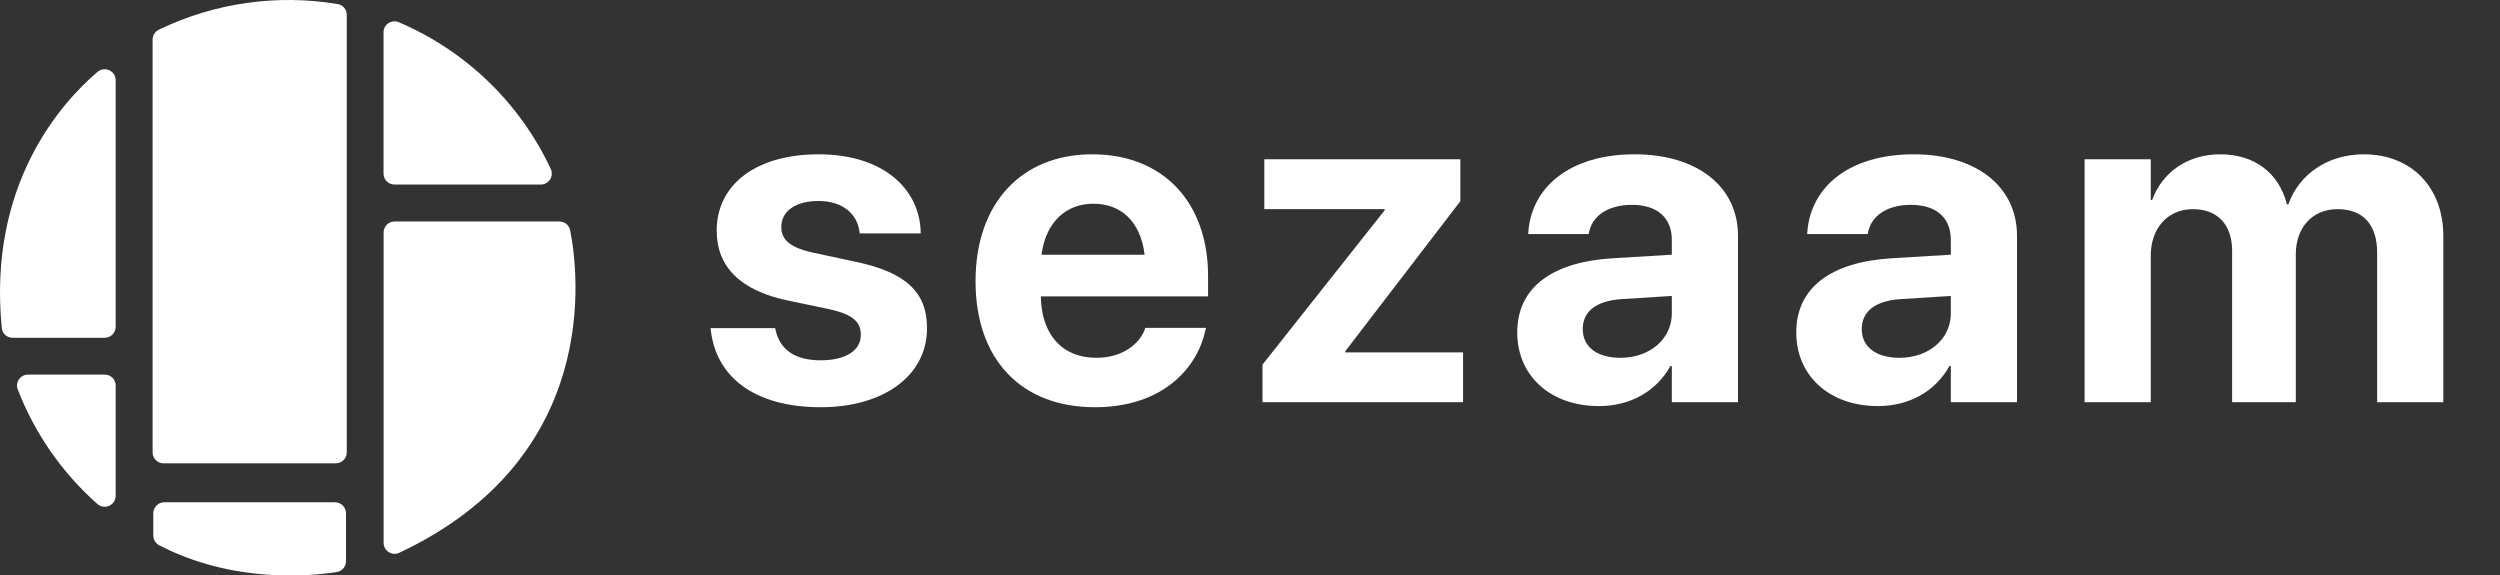
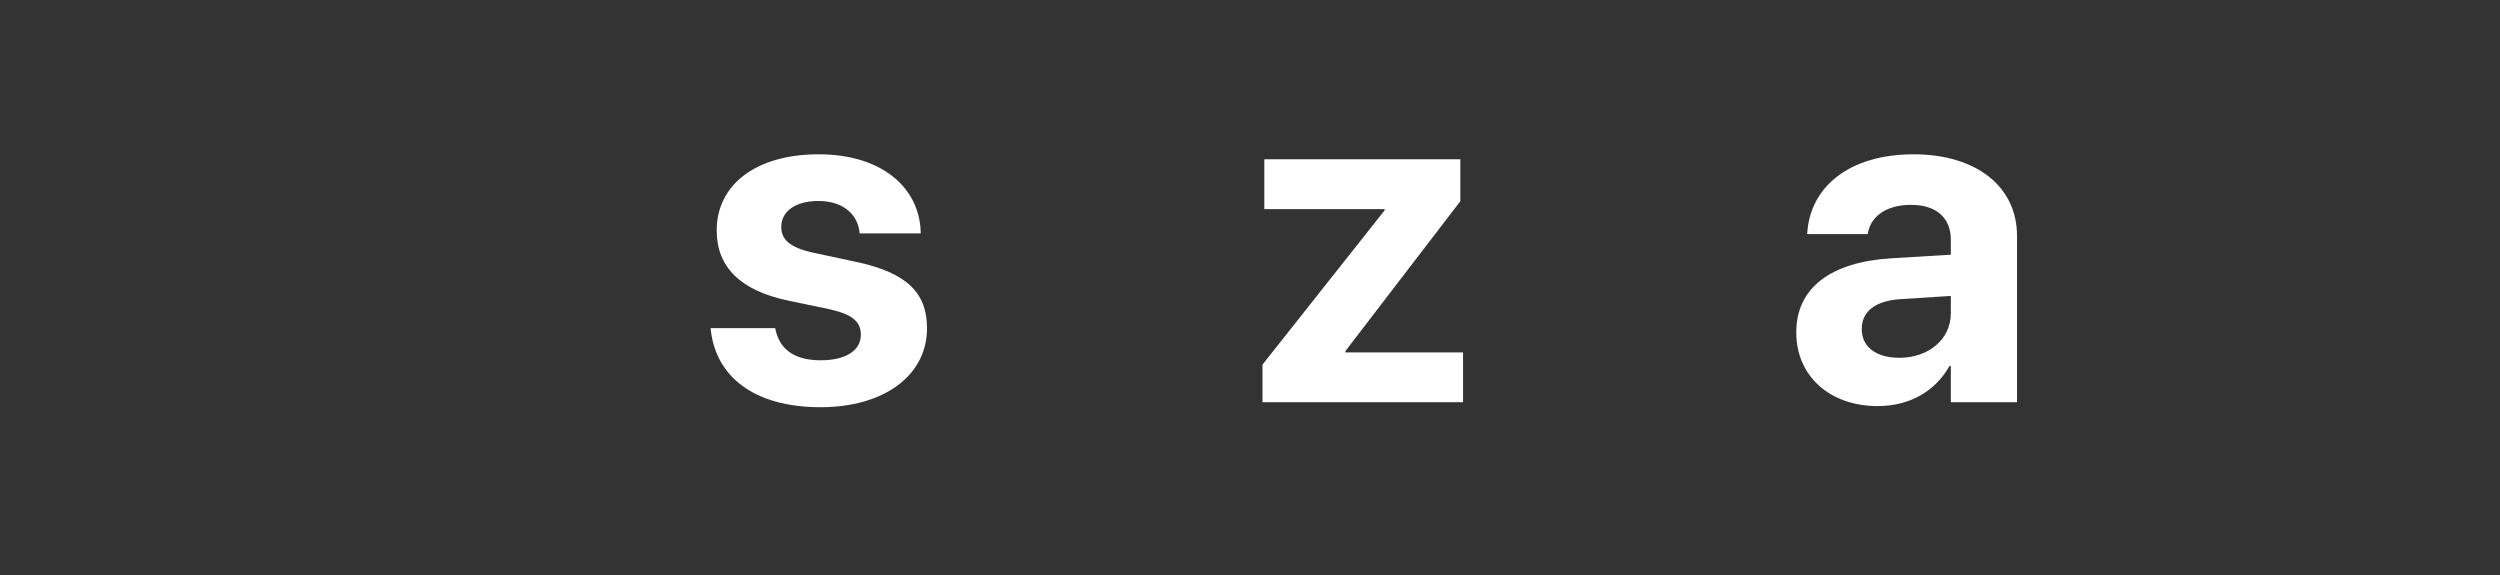
<svg xmlns="http://www.w3.org/2000/svg" width="404" height="93" viewBox="0 0 404 93" fill="none">
  <rect x="0" y="0" width="404" height="93" fill="#333333" stroke="none" />
  <path d="M132.629 65.806C142.736 65.806 149.804 60.752 149.804 53.062V53.025C149.804 47.239 146.435 44.016 138.232 42.295L131.567 40.867C127.612 40.024 126.257 38.706 126.257 36.692V36.655C126.257 34.128 128.564 32.48 132.263 32.48C136.218 32.48 138.525 34.605 138.891 37.424L138.928 37.717H148.779V37.351C148.522 30.466 142.7 24.936 132.263 24.936C122.265 24.936 115.82 29.77 115.82 37.241V37.278C115.82 43.137 119.665 46.946 127.282 48.557L133.947 49.949C137.792 50.791 139.111 51.999 139.111 54.087V54.123C139.111 56.65 136.657 58.225 132.629 58.225C128.344 58.225 126.037 56.431 125.341 53.355L125.268 53.025H114.831L114.868 53.355C115.71 60.789 121.752 65.806 132.629 65.806Z" fill="white" />
-   <path d="M176.949 65.806C188.155 65.806 193.575 59.177 194.783 53.391L194.893 52.988H185.079L185.005 53.208C184.236 55.405 181.563 57.822 177.168 57.822C171.712 57.822 168.306 54.16 168.196 47.898H195.223V44.602C195.223 32.737 188.008 24.936 176.509 24.936C165.01 24.936 157.649 32.92 157.649 45.408V45.444C157.649 58.005 164.937 65.806 176.949 65.806ZM176.692 32.92C181.124 32.92 184.31 35.74 184.969 41.16H168.306C169.002 35.85 172.298 32.92 176.692 32.92Z" fill="white" />
  <path d="M204.02 65H236.43V56.943H217.423V56.724L235.99 32.517V25.742H204.313V33.799H223.759V33.982L204.02 58.921V65Z" fill="white" />
-   <path d="M258.374 65.623C263.538 65.623 267.712 63.169 269.946 59.141H270.166V65H280.859V38.084C280.859 30.173 274.304 24.936 264.16 24.936C253.796 24.936 247.571 30.137 246.985 37.388L246.948 37.827H256.726L256.799 37.498C257.312 34.971 259.729 33.103 263.721 33.103C267.896 33.103 270.166 35.264 270.166 38.743V41.16L260.461 41.746C250.72 42.368 245.19 46.543 245.19 53.684V53.757C245.19 60.679 250.5 65.623 258.374 65.623ZM255.774 53.208V53.135C255.774 50.352 257.935 48.594 262.073 48.337L270.166 47.825V50.645C270.166 54.746 266.65 57.822 261.853 57.822C258.154 57.822 255.774 56.101 255.774 53.208Z" fill="white" />
  <path d="M303.463 65.623C308.626 65.623 312.801 63.169 315.035 59.141H315.255V65H325.948V38.084C325.948 30.173 319.393 24.936 309.249 24.936C298.885 24.936 292.66 30.137 292.074 37.388L292.037 37.827H301.815L301.888 37.498C302.401 34.971 304.818 33.103 308.81 33.103C312.984 33.103 315.255 35.264 315.255 38.743V41.16L305.55 41.746C295.809 42.368 290.279 46.543 290.279 53.684V53.757C290.279 60.679 295.589 65.623 303.463 65.623ZM300.863 53.208V53.135C300.863 50.352 303.023 48.594 307.162 48.337L315.255 47.825V50.645C315.255 54.746 311.739 57.822 306.942 57.822C303.243 57.822 300.863 56.101 300.863 53.208Z" fill="white" />
-   <path d="M336.87 65H347.563V41.306C347.563 36.875 350.31 33.799 354.375 33.799C358.33 33.799 360.71 36.289 360.71 40.501V65H371V41.123C371 36.765 373.674 33.799 377.739 33.799C381.877 33.799 384.147 36.289 384.147 40.83V65H394.841V38.157C394.841 30.247 389.677 24.936 381.987 24.936C376.237 24.936 371.55 28.086 369.792 33.03H369.572C368.254 27.866 364.262 24.936 358.769 24.936C353.496 24.936 349.394 27.866 347.783 32.334H347.563V25.742H336.87V65Z" fill="white" />
-   <path d="M16.916 54.586H2.116C1.667 54.607 1.227 54.455 0.888 54.163C0.548 53.87 0.334 53.458 0.29 53.013C-2.016 29.747 9.997 16.534 15.756 11.618C16.014 11.397 16.33 11.254 16.666 11.207C17.003 11.159 17.346 11.209 17.655 11.35C17.964 11.491 18.226 11.717 18.41 12.002C18.594 12.287 18.692 12.619 18.692 12.958V52.828C18.689 53.295 18.5 53.743 18.167 54.072C17.834 54.401 17.385 54.586 16.916 54.586ZM2.868 62.931C5.614 70.041 10.029 76.392 15.744 81.453C16.001 81.678 16.318 81.824 16.657 81.874C16.995 81.924 17.341 81.875 17.653 81.733C17.964 81.592 18.228 81.364 18.412 81.076C18.597 80.789 18.694 80.454 18.692 80.113V62.304C18.693 62.071 18.649 61.84 18.56 61.625C18.471 61.41 18.34 61.214 18.175 61.049C18.01 60.885 17.814 60.754 17.597 60.666C17.381 60.578 17.149 60.533 16.916 60.535H4.582C4.29 60.526 4.001 60.589 3.739 60.718C3.478 60.847 3.252 61.039 3.082 61.276C2.913 61.513 2.805 61.788 2.767 62.077C2.73 62.366 2.764 62.659 2.868 62.931ZM26.462 74.877H54.261C54.732 74.877 55.184 74.691 55.517 74.359C55.85 74.027 56.037 73.577 56.037 73.108V2.437C56.049 2.014 55.907 1.6 55.638 1.273C55.368 0.945 54.989 0.726 54.569 0.655C44.748 -0.98 34.66 0.463 25.697 4.785C25.388 4.926 25.126 5.153 24.942 5.438C24.758 5.724 24.661 6.056 24.661 6.395V73.108C24.661 73.342 24.708 73.574 24.799 73.791C24.889 74.007 25.023 74.203 25.19 74.368C25.358 74.533 25.556 74.662 25.775 74.75C25.993 74.837 26.227 74.881 26.462 74.877ZM24.772 82.94V86.541C24.771 86.862 24.857 87.177 25.022 87.452C25.188 87.727 25.425 87.952 25.709 88.102C37.673 94.321 50.179 93.104 54.409 92.441C54.828 92.376 55.209 92.165 55.485 91.845C55.761 91.525 55.913 91.117 55.914 90.695V82.94C55.914 82.471 55.727 82.02 55.394 81.689C55.061 81.357 54.609 81.17 54.138 81.17H26.548C26.077 81.17 25.625 81.357 25.292 81.689C24.959 82.02 24.772 82.471 24.772 82.94ZM61.994 37.563V87.746C61.998 88.036 62.073 88.321 62.213 88.576C62.352 88.83 62.553 89.047 62.797 89.206C63.041 89.365 63.32 89.462 63.61 89.488C63.9 89.514 64.192 89.469 64.461 89.356C97.268 73.968 93.494 44.065 92.137 37.207C92.057 36.807 91.839 36.447 91.522 36.189C91.205 35.931 90.807 35.791 90.398 35.794H63.77C63.536 35.792 63.305 35.837 63.089 35.925C62.872 36.013 62.676 36.144 62.511 36.308C62.346 36.473 62.215 36.669 62.126 36.884C62.037 37.1 61.993 37.331 61.994 37.563ZM63.77 29.82H87.413C87.705 29.817 87.991 29.742 88.246 29.603C88.502 29.463 88.719 29.263 88.879 29.02C89.038 28.778 89.135 28.499 89.162 28.21C89.188 27.921 89.142 27.63 89.029 27.362C84.063 16.686 75.307 8.218 64.448 3.592C64.178 3.475 63.883 3.428 63.59 3.454C63.296 3.479 63.014 3.578 62.769 3.741C62.523 3.903 62.323 4.124 62.185 4.384C62.048 4.644 61.978 4.934 61.982 5.227V28.051C61.98 28.285 62.025 28.516 62.115 28.733C62.204 28.949 62.336 29.145 62.503 29.31C62.669 29.475 62.867 29.605 63.085 29.693C63.303 29.78 63.535 29.824 63.77 29.82Z" fill="white" />
</svg>